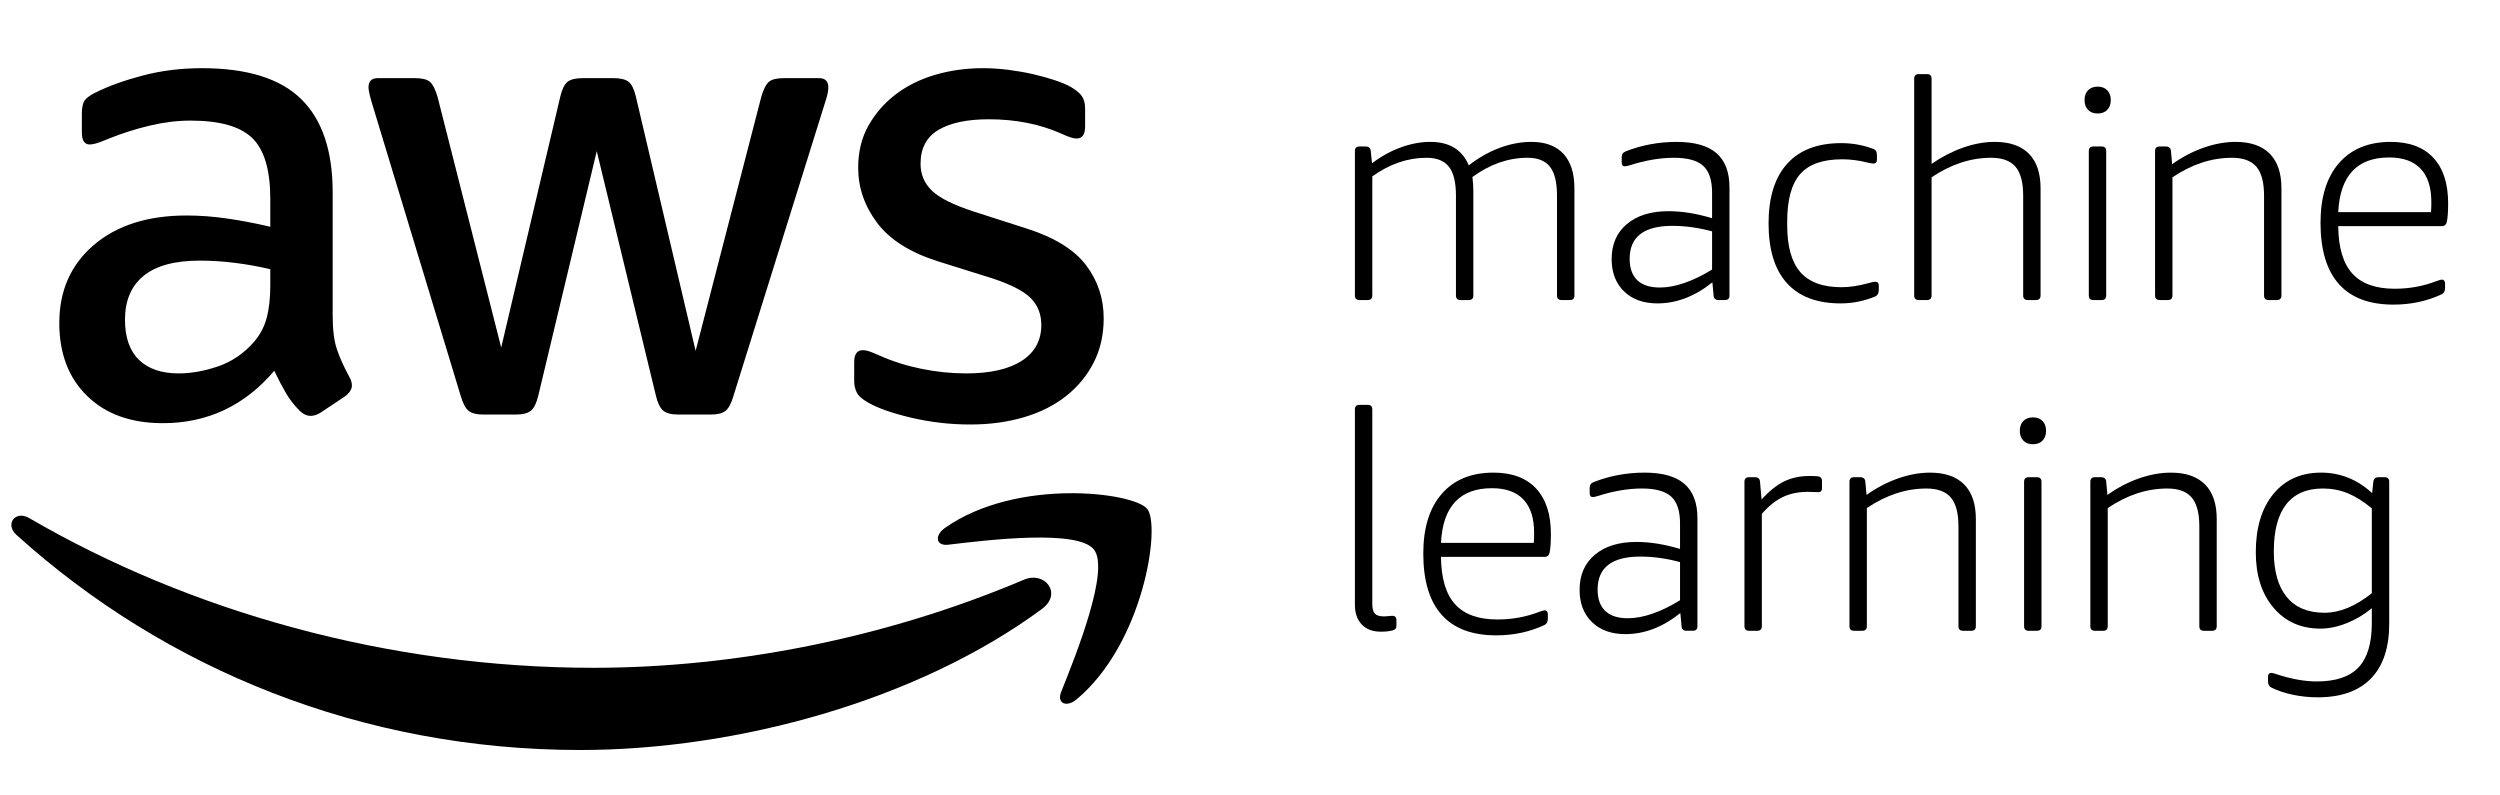
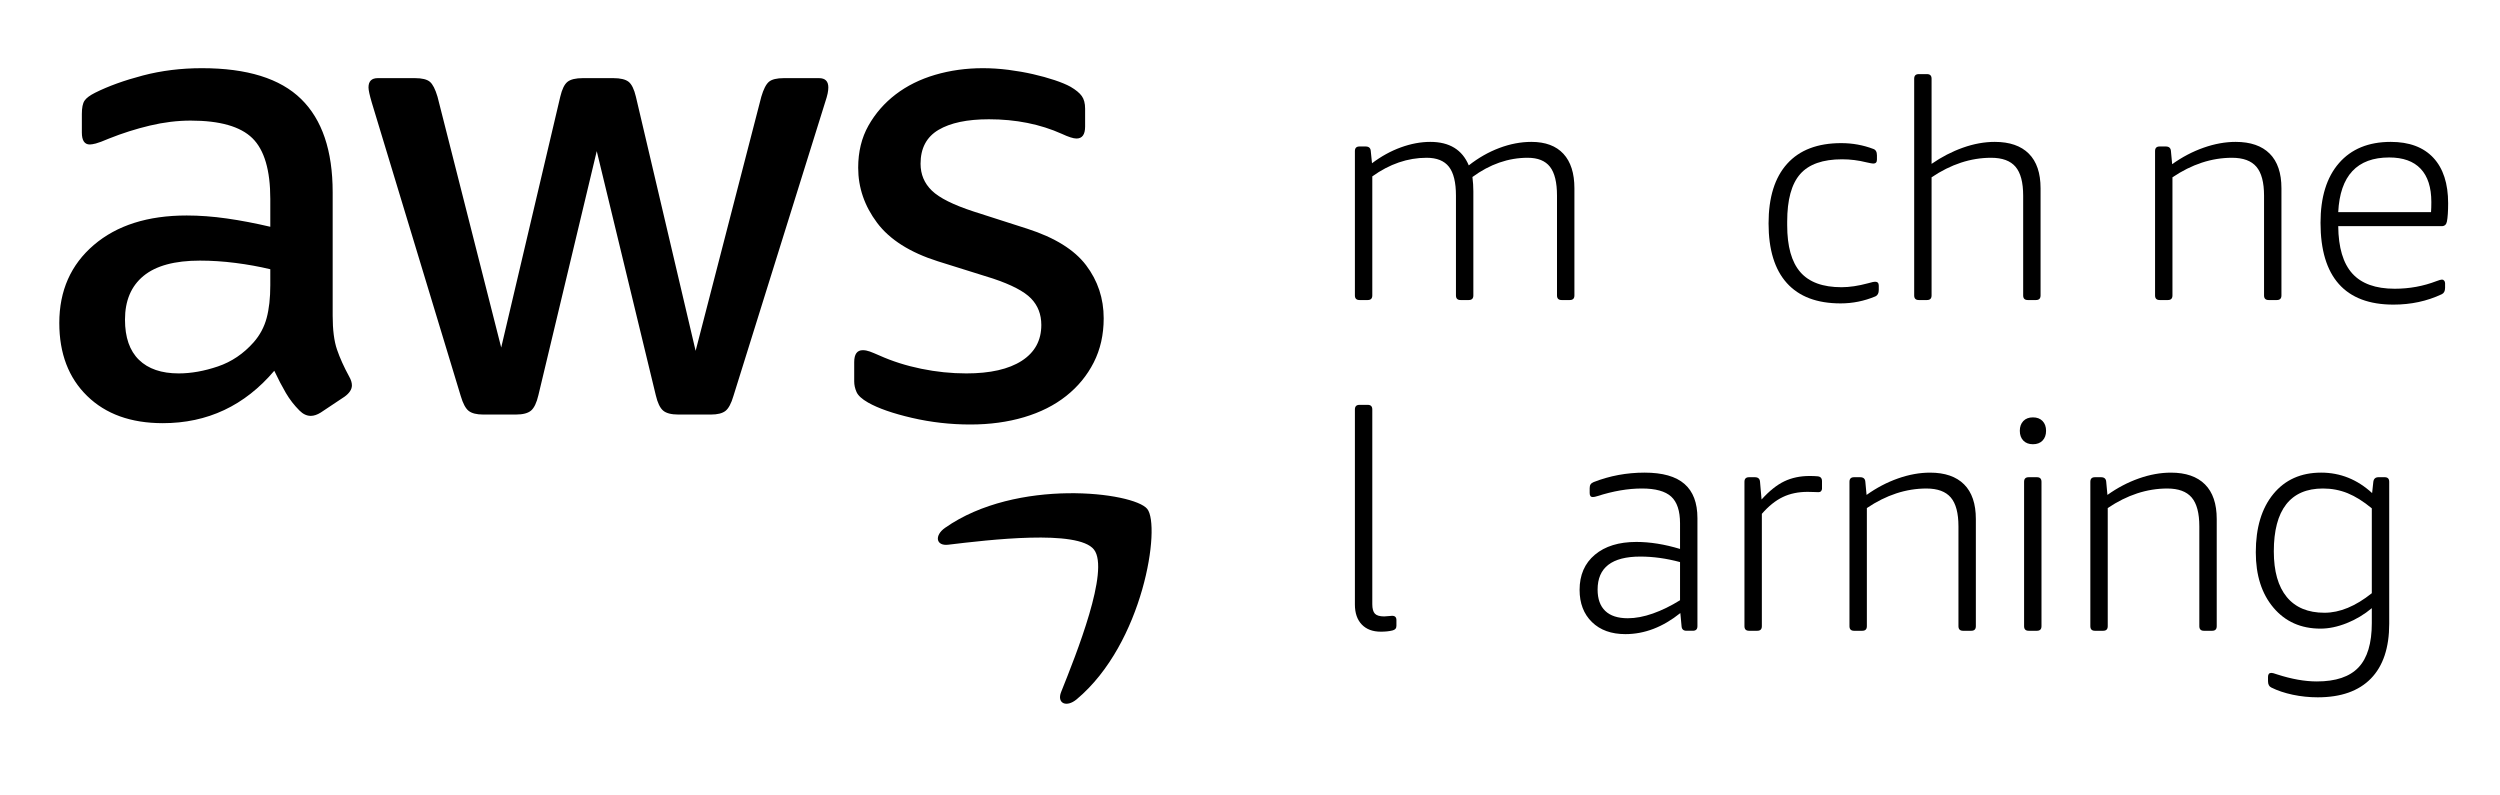
<svg xmlns="http://www.w3.org/2000/svg" width="220px" height="70px" viewBox="0 0 220 70" version="1.1">
  <title>logo_awsml_01</title>
  <desc>Created with Sketch.</desc>
  <g id="logo_awsml_01" stroke="none" stroke-width="1" fill="none" fill-rule="evenodd">
    <g id="Group-6-Copy-2" transform="translate(1, 6)" fill="#000000">
      <path d="M28.275,21.78 C28.275,23.026 28.401,24.019 28.655,24.758 C28.907,25.498 29.268,26.296 29.735,27.152 C29.89,27.425 29.968,27.677 29.968,27.911 C29.968,28.261 29.754,28.593 29.326,28.904 L27.224,30.305 C26.912,30.499 26.62,30.597 26.348,30.597 C25.998,30.597 25.667,30.442 25.355,30.13 C24.888,29.663 24.489,29.147 24.158,28.583 C23.827,28.019 23.487,27.367 23.137,26.627 C20.528,29.702 17.258,31.239 13.327,31.239 C10.524,31.239 8.305,30.442 6.67,28.845 C5.035,27.25 4.218,25.108 4.218,22.422 C4.218,19.581 5.23,17.294 7.254,15.561 C9.278,13.83 12.003,12.963 15.429,12.963 C16.557,12.963 17.735,13.051 18.962,13.226 C20.188,13.401 21.462,13.645 22.786,13.956 L22.786,11.503 C22.786,8.973 22.261,7.192 21.21,6.16 C20.159,5.13 18.349,4.613 15.779,4.613 C14.612,4.613 13.414,4.759 12.188,5.051 C10.962,5.343 9.765,5.723 8.597,6.19 C8.052,6.423 7.663,6.569 7.429,6.628 C7.196,6.686 7.021,6.715 6.904,6.715 C6.437,6.715 6.203,6.365 6.203,5.664 L6.203,4.029 C6.203,3.485 6.281,3.095 6.437,2.862 C6.592,2.628 6.904,2.395 7.371,2.161 C8.539,1.577 9.94,1.072 11.575,0.643 C13.21,0.215 14.942,-2.84217094e-14 16.772,-2.84217094e-14 C20.743,-2.84217094e-14 23.652,0.905 25.501,2.716 C27.35,4.526 28.275,7.261 28.275,10.919 L28.275,21.78 Z M14.728,26.86 C15.818,26.86 16.966,26.656 18.173,26.247 C19.38,25.838 20.43,25.128 21.326,24.116 C21.871,23.494 22.251,22.783 22.465,21.984 C22.679,21.187 22.786,20.223 22.786,19.094 L22.786,17.693 C21.813,17.459 20.791,17.275 19.721,17.138 C18.65,17.002 17.609,16.934 16.597,16.934 C14.378,16.934 12.723,17.382 11.634,18.277 C10.543,19.173 9.999,20.457 9.999,22.13 C9.999,23.688 10.408,24.866 11.225,25.663 C12.042,26.461 13.21,26.86 14.728,26.86 L14.728,26.86 Z M41.53,30.48 C40.946,30.48 40.517,30.373 40.245,30.159 C39.972,29.946 39.739,29.508 39.544,28.845 L31.72,3.037 C31.525,2.375 31.428,1.927 31.428,1.694 C31.428,1.149 31.7,0.876 32.245,0.876 L35.515,0.876 C36.138,0.876 36.575,0.984 36.829,1.197 C37.082,1.412 37.305,1.85 37.501,2.511 L43.106,24.583 L48.303,2.511 C48.458,1.85 48.672,1.412 48.945,1.197 C49.217,0.984 49.665,0.876 50.288,0.876 L52.974,0.876 C53.596,0.876 54.044,0.984 54.317,1.197 C54.589,1.412 54.803,1.85 54.959,2.511 L60.215,24.875 L65.995,2.511 C66.189,1.85 66.413,1.412 66.667,1.197 C66.919,0.984 67.357,0.876 67.981,0.876 L71.075,0.876 C71.62,0.876 71.893,1.149 71.893,1.694 C71.893,1.85 71.873,2.025 71.834,2.219 C71.795,2.414 71.718,2.686 71.601,3.037 L63.543,28.845 C63.348,29.508 63.114,29.946 62.842,30.159 C62.569,30.373 62.142,30.48 61.558,30.48 L58.697,30.48 C58.073,30.48 57.625,30.364 57.353,30.13 C57.081,29.896 56.866,29.449 56.711,28.787 L51.514,7.299 L46.376,28.787 C46.22,29.449 46.006,29.896 45.734,30.13 C45.461,30.364 45.013,30.48 44.391,30.48 L41.53,30.48 Z M84.388,31.356 C82.637,31.356 80.923,31.161 79.25,30.772 C77.576,30.384 76.291,29.935 75.396,29.429 C74.851,29.118 74.51,28.807 74.374,28.495 C74.237,28.184 74.17,27.873 74.17,27.561 L74.17,25.867 C74.17,25.167 74.423,24.816 74.929,24.816 C75.123,24.816 75.328,24.856 75.542,24.933 C75.756,25.012 76.038,25.128 76.389,25.283 C77.517,25.79 78.744,26.18 80.067,26.451 C81.39,26.724 82.714,26.86 84.038,26.86 C86.14,26.86 87.765,26.491 88.914,25.751 C90.061,25.012 90.636,23.961 90.636,22.598 C90.636,21.663 90.334,20.885 89.731,20.262 C89.127,19.64 88.008,19.056 86.374,18.51 L81.527,16.992 C79.075,16.214 77.294,15.085 76.184,13.605 C75.075,12.126 74.52,10.511 74.52,8.759 C74.52,7.358 74.821,6.122 75.425,5.051 C76.029,3.981 76.827,3.066 77.819,2.307 C78.812,1.548 79.97,0.974 81.294,0.584 C82.616,0.196 84.018,-2.84217094e-14 85.498,-2.84217094e-14 C86.237,-2.84217094e-14 86.987,0.05 87.746,0.146 C88.505,0.244 89.225,0.371 89.906,0.526 C90.587,0.682 91.22,0.857 91.804,1.051 C92.388,1.247 92.855,1.441 93.205,1.635 C93.673,1.908 94.003,2.181 94.198,2.453 C94.392,2.725 94.49,3.095 94.49,3.562 L94.49,5.139 C94.49,5.839 94.236,6.19 93.731,6.19 C93.458,6.19 93.03,6.054 92.446,5.781 C90.539,4.925 88.397,4.496 86.023,4.496 C84.116,4.496 82.637,4.808 81.585,5.431 C80.535,6.054 80.009,7.046 80.009,8.409 C80.009,9.343 80.339,10.131 81.002,10.773 C81.663,11.416 82.89,12.029 84.68,12.613 L89.41,14.131 C91.823,14.91 93.546,15.98 94.577,17.342 C95.608,18.705 96.125,20.262 96.125,22.014 C96.125,23.454 95.833,24.749 95.249,25.897 C94.665,27.045 93.857,28.028 92.826,28.845 C91.794,29.663 90.558,30.286 89.118,30.714 C87.677,31.142 86.101,31.356 84.388,31.356 L84.388,31.356 Z" id="Fill-4" />
-       <path d="M90.699,47.582 C79.713,55.689 63.787,60 50.072,60 C30.851,60 13.542,52.895 0.444,41.069 C-0.584,40.139 0.333,38.871 1.569,39.591 C15.701,47.814 33.177,52.766 51.226,52.766 C63.402,52.766 76.786,50.239 89.102,45.015 C90.959,44.228 92.516,46.239 90.699,47.582" id="Fill-6" />
      <path d="M95.27,42.363 C93.864,40.564 85.982,41.511 82.441,41.935 C81.368,42.064 81.201,41.126 82.168,40.447 C88.457,36.031 98.761,37.306 99.958,38.785 C101.165,40.276 99.641,50.607 93.749,55.537 C92.842,56.295 91.98,55.89 92.382,54.889 C93.708,51.577 96.676,44.163 95.27,42.363" id="Fill-8" />
      <path d="M118.634,20.403 C118.366,20.403 118.231,20.269 118.231,20 L118.231,7.292 C118.231,7.024 118.366,6.89 118.634,6.89 L119.171,6.89 C119.457,6.89 119.61,7.024 119.628,7.292 L119.736,8.367 C120.541,7.759 121.388,7.292 122.274,6.97 C123.161,6.648 124.025,6.486 124.867,6.486 C126.55,6.486 127.678,7.176 128.252,8.555 C129.093,7.893 129.989,7.382 130.938,7.024 C131.888,6.666 132.828,6.486 133.759,6.486 C134.995,6.486 135.935,6.836 136.58,7.534 C137.225,8.233 137.548,9.245 137.548,10.57 L137.548,20 C137.548,20.269 137.413,20.403 137.144,20.403 L136.419,20.403 C136.15,20.403 136.016,20.269 136.016,20 L136.016,11.215 C136.016,10.051 135.81,9.205 135.398,8.676 C134.986,8.148 134.332,7.884 133.437,7.884 C131.735,7.884 130.114,8.448 128.574,9.576 C128.628,10.006 128.655,10.427 128.655,10.839 L128.655,20 C128.655,20.269 128.521,20.403 128.252,20.403 L127.527,20.403 C127.258,20.403 127.124,20.269 127.124,20 L127.124,11.215 C127.124,10.051 126.918,9.205 126.506,8.676 C126.093,8.148 125.44,7.884 124.545,7.884 C122.879,7.884 121.284,8.43 119.762,9.522 L119.762,20 C119.762,20.269 119.628,20.403 119.359,20.403 L118.634,20.403 Z" id="Fill-10" />
-       <path d="M144.854,20.699 C143.618,20.699 142.637,20.346 141.913,19.638 C141.187,18.93 140.824,17.985 140.824,16.803 C140.824,15.496 141.272,14.466 142.167,13.714 C143.063,12.962 144.281,12.585 145.821,12.585 C147.021,12.585 148.302,12.791 149.663,13.203 L149.663,10.947 C149.663,9.854 149.403,9.071 148.884,8.596 C148.364,8.121 147.505,7.884 146.305,7.884 C145.087,7.884 143.78,8.108 142.383,8.556 C142.221,8.609 142.087,8.636 141.979,8.636 C141.8,8.636 141.711,8.52 141.711,8.287 L141.711,7.857 C141.711,7.714 141.738,7.602 141.791,7.522 C141.845,7.441 141.934,7.374 142.06,7.32 C143.475,6.765 144.97,6.487 146.547,6.487 C148.123,6.487 149.291,6.818 150.053,7.481 C150.814,8.144 151.194,9.147 151.194,10.49 L151.194,20 C151.194,20.269 151.06,20.403 150.791,20.403 L150.227,20.403 C149.959,20.403 149.815,20.269 149.797,20 L149.69,18.845 C148.149,20.081 146.537,20.699 144.854,20.699 M145.069,19.302 C145.75,19.302 146.484,19.163 147.272,18.886 C148.06,18.608 148.857,18.218 149.663,17.717 L149.663,14.359 C148.463,14.036 147.299,13.875 146.171,13.875 C143.663,13.875 142.409,14.842 142.409,16.777 C142.409,17.6 142.633,18.227 143.081,18.657 C143.529,19.087 144.191,19.302 145.069,19.302" id="Fill-12" />
      <path d="M160.974,20.699 C158.896,20.699 157.32,20.104 156.245,18.912 C155.171,17.722 154.634,15.97 154.634,13.66 C154.634,11.368 155.18,9.617 156.273,8.408 C157.365,7.199 158.95,6.595 161.028,6.595 C162.013,6.595 162.953,6.765 163.849,7.105 C164.063,7.177 164.171,7.365 164.171,7.669 L164.171,8.045 C164.171,8.278 164.063,8.394 163.849,8.394 C163.795,8.394 163.727,8.386 163.647,8.368 C163.567,8.35 163.436,8.323 163.257,8.287 C162.541,8.108 161.824,8.018 161.108,8.018 C159.406,8.018 158.175,8.453 157.414,9.321 C156.652,10.19 156.273,11.583 156.273,13.499 L156.273,13.821 C156.273,15.684 156.657,17.059 157.428,17.945 C158.197,18.832 159.406,19.275 161.054,19.275 C161.753,19.275 162.532,19.159 163.392,18.926 C163.589,18.872 163.727,18.836 163.808,18.818 C163.889,18.801 163.956,18.792 164.01,18.792 C164.225,18.792 164.332,18.908 164.332,19.141 L164.332,19.517 C164.332,19.803 164.233,19.991 164.037,20.081 C163.051,20.493 162.03,20.699 160.974,20.699" id="Fill-14" />
      <path d="M167.851,20.403 C167.583,20.403 167.448,20.269 167.448,20 L167.448,0.925 C167.448,0.657 167.583,0.522 167.851,0.522 L168.576,0.522 C168.845,0.522 168.979,0.657 168.979,0.925 L168.979,8.421 C169.857,7.812 170.775,7.337 171.733,6.997 C172.691,6.657 173.627,6.486 174.54,6.486 C175.848,6.486 176.846,6.832 177.536,7.521 C178.225,8.211 178.57,9.227 178.57,10.57 L178.57,20 C178.57,20.269 178.436,20.403 178.167,20.403 L177.442,20.403 C177.174,20.403 177.039,20.269 177.039,20 L177.039,11.215 C177.039,10.051 176.815,9.205 176.367,8.676 C175.919,8.148 175.203,7.884 174.218,7.884 C172.427,7.884 170.681,8.457 168.979,9.603 L168.979,20 C168.979,20.269 168.845,20.403 168.576,20.403 L167.851,20.403 Z" id="Fill-16" />
-       <path d="M183.594,3.988 C183.235,3.988 182.953,3.88 182.747,3.666 C182.542,3.451 182.439,3.165 182.439,2.806 C182.439,2.448 182.542,2.161 182.747,1.946 C182.953,1.731 183.235,1.624 183.594,1.624 C183.952,1.624 184.234,1.731 184.44,1.946 C184.646,2.161 184.749,2.448 184.749,2.806 C184.749,3.165 184.646,3.451 184.44,3.666 C184.234,3.88 183.952,3.988 183.594,3.988 L183.594,3.988 Z M183.218,20.403 C182.949,20.403 182.815,20.269 182.815,20 L182.815,7.292 C182.815,7.024 182.949,6.89 183.218,6.89 L183.943,6.89 C184.212,6.89 184.346,7.024 184.346,7.292 L184.346,20 C184.346,20.269 184.212,20.403 183.943,20.403 L183.218,20.403 Z" id="Fill-18" />
      <path d="M189.048,20.403 C188.78,20.403 188.645,20.269 188.645,20 L188.645,7.292 C188.645,7.024 188.78,6.89 189.048,6.89 L189.585,6.89 C189.871,6.89 190.024,7.024 190.042,7.292 L190.15,8.448 C191.027,7.821 191.949,7.337 192.917,6.997 C193.884,6.657 194.824,6.486 195.737,6.486 C197.045,6.486 198.043,6.832 198.733,7.521 C199.422,8.211 199.767,9.227 199.767,10.57 L199.767,20 C199.767,20.269 199.633,20.403 199.364,20.403 L198.639,20.403 C198.371,20.403 198.236,20.269 198.236,20 L198.236,11.215 C198.236,10.051 198.012,9.205 197.564,8.676 C197.116,8.148 196.4,7.884 195.415,7.884 C193.624,7.884 191.878,8.457 190.176,9.603 L190.176,20 C190.176,20.269 190.042,20.403 189.773,20.403 L189.048,20.403 Z" id="Fill-20" />
      <path d="M209.627,20.806 C207.495,20.806 205.893,20.201 204.818,18.992 C203.744,17.784 203.206,15.988 203.206,13.606 C203.206,11.349 203.747,9.599 204.831,8.354 C205.915,7.109 207.433,6.486 209.385,6.486 C211.015,6.486 212.264,6.952 213.133,7.883 C214.001,8.815 214.436,10.149 214.436,11.887 C214.436,12.603 214.4,13.14 214.328,13.498 C214.275,13.767 214.122,13.902 213.872,13.902 L204.764,13.902 C204.782,15.782 205.194,17.17 206,18.066 C206.806,18.961 208.051,19.409 209.735,19.409 C211.024,19.409 212.251,19.185 213.415,18.737 C213.648,18.648 213.809,18.603 213.899,18.603 C213.97,18.603 214.033,18.635 214.087,18.697 C214.14,18.76 214.167,18.836 214.167,18.925 L214.167,19.328 C214.167,19.615 214.069,19.803 213.872,19.893 C212.582,20.501 211.167,20.806 209.627,20.806 L209.627,20.806 Z M212.931,12.665 C212.949,12.415 212.958,12.119 212.958,11.779 C212.958,10.49 212.645,9.514 212.018,8.851 C211.391,8.188 210.469,7.857 209.251,7.857 C206.421,7.857 204.925,9.46 204.764,12.665 L212.931,12.665 Z" id="Fill-22" />
      <path d="M120.515,49.588 C119.798,49.588 119.239,49.378 118.836,48.957 C118.433,48.536 118.231,47.949 118.231,47.197 L118.231,30.03 C118.231,29.761 118.366,29.627 118.634,29.627 L119.36,29.627 C119.628,29.627 119.762,29.761 119.762,30.03 L119.762,47.17 C119.762,47.564 119.839,47.842 119.991,48.003 C120.143,48.164 120.416,48.245 120.811,48.245 C120.918,48.245 121.039,48.236 121.173,48.218 C121.307,48.201 121.419,48.191 121.509,48.191 C121.759,48.191 121.885,48.316 121.885,48.567 L121.885,49.078 C121.885,49.292 121.768,49.427 121.536,49.481 C121.249,49.552 120.909,49.588 120.515,49.588" id="Fill-24" />
-       <path d="M130.67,49.911 C128.538,49.911 126.936,49.306 125.861,48.097 C124.787,46.889 124.249,45.093 124.249,42.711 C124.249,40.454 124.79,38.704 125.874,37.459 C126.958,36.214 128.476,35.591 130.428,35.591 C132.058,35.591 133.307,36.057 134.176,36.988 C135.044,37.92 135.479,39.254 135.479,40.992 C135.479,41.708 135.443,42.245 135.371,42.603 C135.318,42.872 135.166,43.007 134.915,43.007 L125.807,43.007 C125.825,44.887 126.237,46.275 127.043,47.171 C127.849,48.066 129.094,48.514 130.778,48.514 C132.067,48.514 133.294,48.29 134.458,47.842 C134.691,47.753 134.852,47.708 134.942,47.708 C135.013,47.708 135.076,47.739 135.13,47.802 C135.183,47.865 135.21,47.941 135.21,48.03 L135.21,48.433 C135.21,48.72 135.112,48.908 134.915,48.998 C133.625,49.606 132.21,49.911 130.67,49.911 L130.67,49.911 Z M133.974,41.77 C133.992,41.52 134.002,41.224 134.002,40.884 C134.002,39.595 133.688,38.619 133.061,37.956 C132.434,37.293 131.512,36.962 130.294,36.962 C127.464,36.962 125.969,38.565 125.807,41.77 L133.974,41.77 Z" id="Fill-26" />
      <path d="M142.034,49.803 C140.798,49.803 139.817,49.45 139.092,48.742 C138.367,48.034 138.004,47.089 138.004,45.907 C138.004,44.6 138.452,43.57 139.347,42.818 C140.243,42.066 141.461,41.69 143.001,41.69 C144.201,41.69 145.482,41.895 146.843,42.307 L146.843,40.051 C146.843,38.958 146.583,38.175 146.064,37.7 C145.544,37.225 144.685,36.988 143.485,36.988 C142.267,36.988 140.96,37.212 139.563,37.66 C139.401,37.713 139.267,37.74 139.159,37.74 C138.98,37.74 138.891,37.624 138.891,37.391 L138.891,36.961 C138.891,36.818 138.918,36.706 138.971,36.626 C139.025,36.545 139.114,36.478 139.24,36.424 C140.655,35.869 142.15,35.591 143.727,35.591 C145.303,35.591 146.471,35.922 147.233,36.585 C147.994,37.248 148.374,38.251 148.374,39.594 L148.374,49.104 C148.374,49.373 148.24,49.507 147.971,49.507 L147.407,49.507 C147.139,49.507 146.995,49.373 146.977,49.104 L146.87,47.949 C145.329,49.185 143.717,49.803 142.034,49.803 M142.249,48.406 C142.93,48.406 143.664,48.267 144.452,47.99 C145.24,47.712 146.037,47.322 146.843,46.821 L146.843,43.463 C145.643,43.14 144.479,42.979 143.351,42.979 C140.843,42.979 139.589,43.946 139.589,45.881 C139.589,46.705 139.813,47.331 140.261,47.761 C140.709,48.191 141.371,48.406 142.249,48.406" id="Fill-28" />
      <path d="M152.915,49.508 C152.647,49.508 152.512,49.374 152.512,49.105 L152.512,36.397 C152.512,36.129 152.647,35.995 152.915,35.995 L153.425,35.995 C153.712,35.995 153.864,36.129 153.882,36.397 L154.017,37.956 C154.697,37.203 155.364,36.671 156.018,36.357 C156.672,36.044 157.411,35.887 158.234,35.887 C158.521,35.887 158.754,35.896 158.933,35.914 C159.202,35.932 159.336,36.075 159.336,36.344 L159.336,37.015 C159.336,37.087 159.309,37.154 159.255,37.217 C159.202,37.28 159.13,37.311 159.04,37.311 C158.897,37.311 158.763,37.307 158.637,37.298 C158.512,37.289 158.324,37.284 158.073,37.284 C157.249,37.284 156.519,37.436 155.884,37.741 C155.248,38.046 154.634,38.538 154.043,39.218 L154.043,49.105 C154.043,49.374 153.909,49.508 153.64,49.508 L152.915,49.508 Z" id="Fill-30" />
      <path d="M162.156,49.508 C161.888,49.508 161.753,49.374 161.753,49.105 L161.753,36.397 C161.753,36.129 161.888,35.995 162.156,35.995 L162.693,35.995 C162.979,35.995 163.132,36.129 163.15,36.397 L163.258,37.553 C164.135,36.926 165.057,36.443 166.025,36.102 C166.992,35.762 167.932,35.592 168.845,35.592 C170.153,35.592 171.151,35.937 171.841,36.626 C172.53,37.316 172.875,38.332 172.875,39.675 L172.875,49.105 C172.875,49.374 172.741,49.508 172.472,49.508 L171.747,49.508 C171.479,49.508 171.344,49.374 171.344,49.105 L171.344,40.32 C171.344,39.156 171.12,38.31 170.672,37.781 C170.224,37.253 169.508,36.989 168.523,36.989 C166.732,36.989 164.986,37.562 163.284,38.708 L163.284,49.105 C163.284,49.374 163.15,49.508 162.881,49.508 L162.156,49.508 Z" id="Fill-32" />
      <path d="M177.899,33.093 C177.54,33.093 177.258,32.985 177.052,32.771 C176.847,32.556 176.744,32.27 176.744,31.911 C176.744,31.553 176.847,31.266 177.052,31.051 C177.258,30.836 177.54,30.729 177.899,30.729 C178.257,30.729 178.539,30.836 178.745,31.051 C178.951,31.266 179.054,31.553 179.054,31.911 C179.054,32.27 178.951,32.556 178.745,32.771 C178.539,32.985 178.257,33.093 177.899,33.093 L177.899,33.093 Z M177.523,49.508 C177.254,49.508 177.12,49.374 177.12,49.105 L177.12,36.397 C177.12,36.129 177.254,35.995 177.523,35.995 L178.248,35.995 C178.517,35.995 178.651,36.129 178.651,36.397 L178.651,49.105 C178.651,49.374 178.517,49.508 178.248,49.508 L177.523,49.508 Z" id="Fill-34" />
      <path d="M183.353,49.508 C183.085,49.508 182.95,49.374 182.95,49.105 L182.95,36.397 C182.95,36.129 183.085,35.995 183.353,35.995 L183.89,35.995 C184.176,35.995 184.329,36.129 184.347,36.397 L184.454,37.553 C185.332,36.926 186.254,36.443 187.221,36.102 C188.189,35.762 189.129,35.592 190.042,35.592 C191.35,35.592 192.348,35.937 193.038,36.626 C193.727,37.316 194.072,38.332 194.072,39.675 L194.072,49.105 C194.072,49.374 193.938,49.508 193.669,49.508 L192.944,49.508 C192.676,49.508 192.541,49.374 192.541,49.105 L192.541,40.32 C192.541,39.156 192.317,38.31 191.869,37.781 C191.421,37.253 190.705,36.989 189.72,36.989 C187.929,36.989 186.183,37.562 184.481,38.708 L184.481,49.105 C184.481,49.374 184.347,49.508 184.078,49.508 L183.353,49.508 Z" id="Fill-36" />
      <path d="M202.964,55.364 C202.212,55.364 201.477,55.288 200.761,55.136 C200.044,54.983 199.418,54.773 198.88,54.504 C198.683,54.414 198.585,54.226 198.585,53.94 L198.585,53.564 C198.585,53.331 198.683,53.215 198.88,53.215 C198.934,53.215 198.992,53.224 199.055,53.242 C199.118,53.259 199.23,53.295 199.391,53.349 C200.663,53.761 201.827,53.967 202.884,53.967 C204.549,53.967 205.772,53.555 206.55,52.731 C207.33,51.907 207.719,50.609 207.719,48.836 L207.719,47.519 C207.056,48.075 206.322,48.513 205.516,48.836 C204.71,49.158 203.94,49.319 203.206,49.319 C201.486,49.319 200.107,48.706 199.068,47.479 C198.029,46.252 197.51,44.627 197.51,42.603 C197.51,40.436 198.025,38.725 199.055,37.471 C200.085,36.218 201.486,35.591 203.26,35.591 C204.943,35.591 206.439,36.191 207.746,37.391 L207.853,36.397 C207.889,36.128 208.042,35.994 208.31,35.994 L208.848,35.994 C209.116,35.994 209.251,36.128 209.251,36.397 L209.251,48.889 C209.251,51.003 208.713,52.61 207.639,53.712 C206.564,54.813 205.006,55.364 202.964,55.364 M203.555,47.922 C204.898,47.922 206.286,47.349 207.719,46.203 L207.719,38.734 C206.985,38.126 206.277,37.682 205.597,37.404 C204.916,37.127 204.191,36.988 203.421,36.988 C201.988,36.988 200.909,37.454 200.183,38.385 C199.458,39.316 199.096,40.695 199.096,42.522 C199.096,44.278 199.476,45.616 200.237,46.539 C200.998,47.461 202.104,47.922 203.555,47.922" id="Fill-38" />
    </g>
  </g>
</svg>